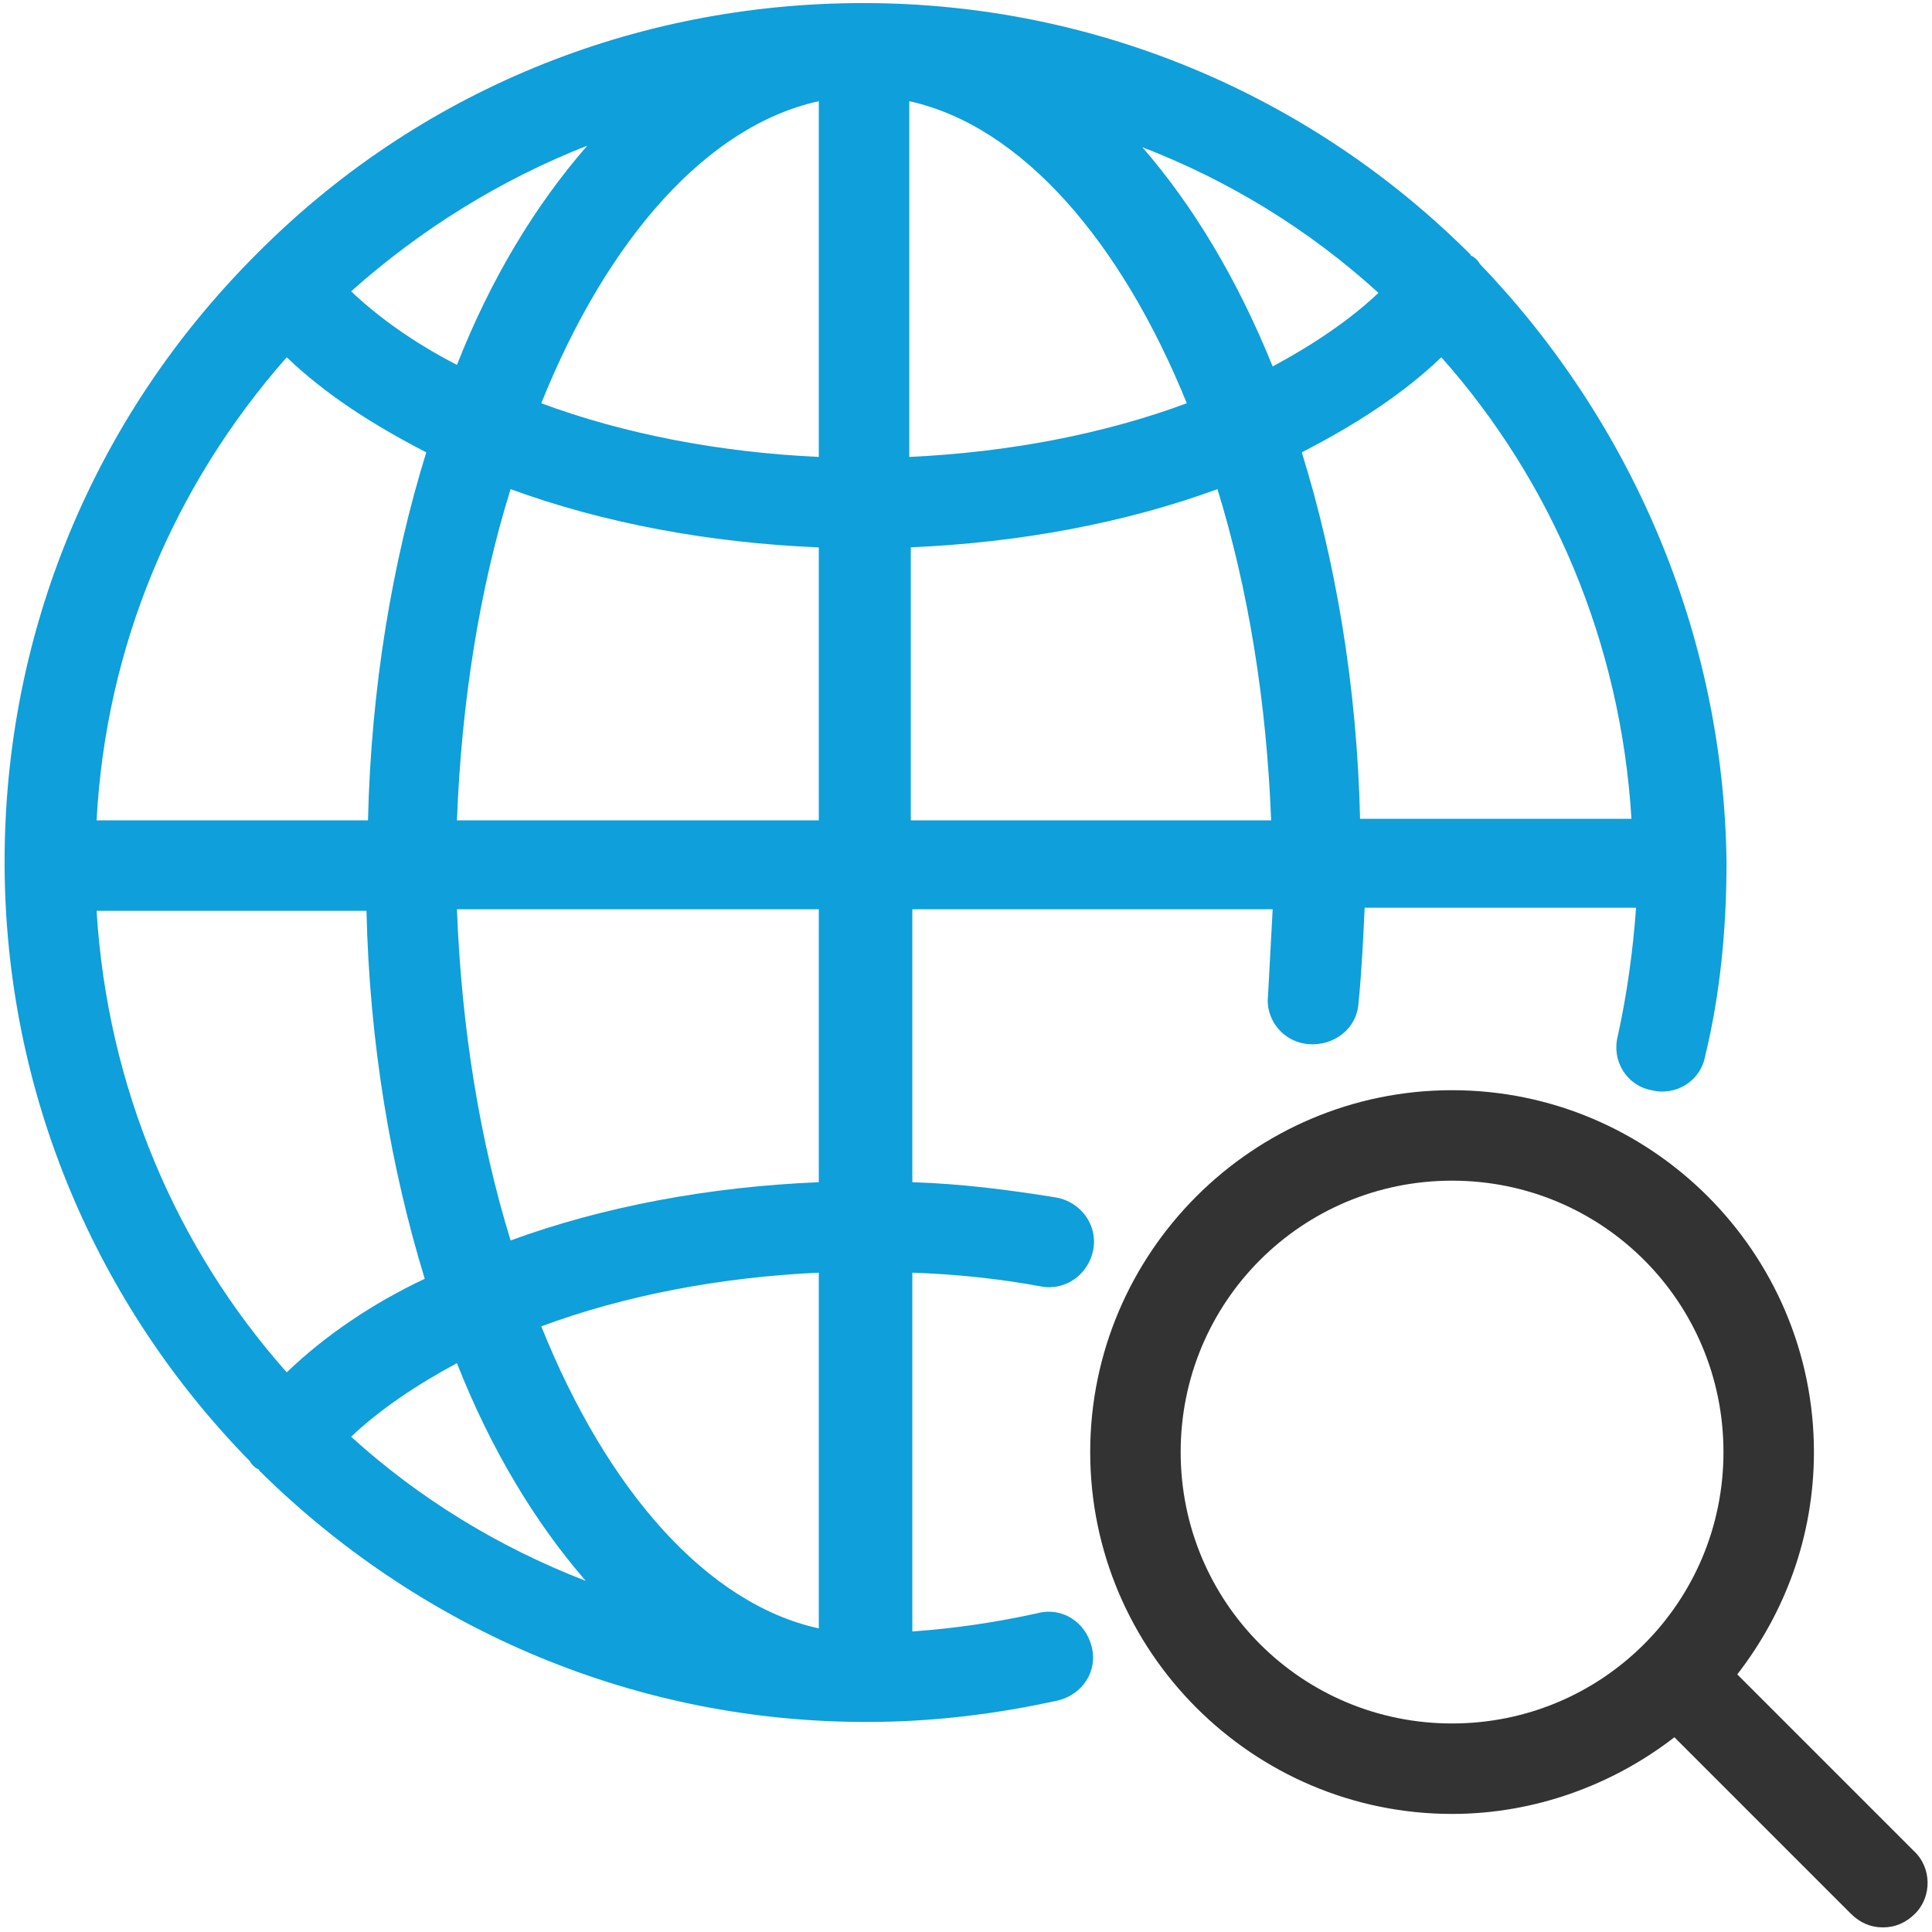
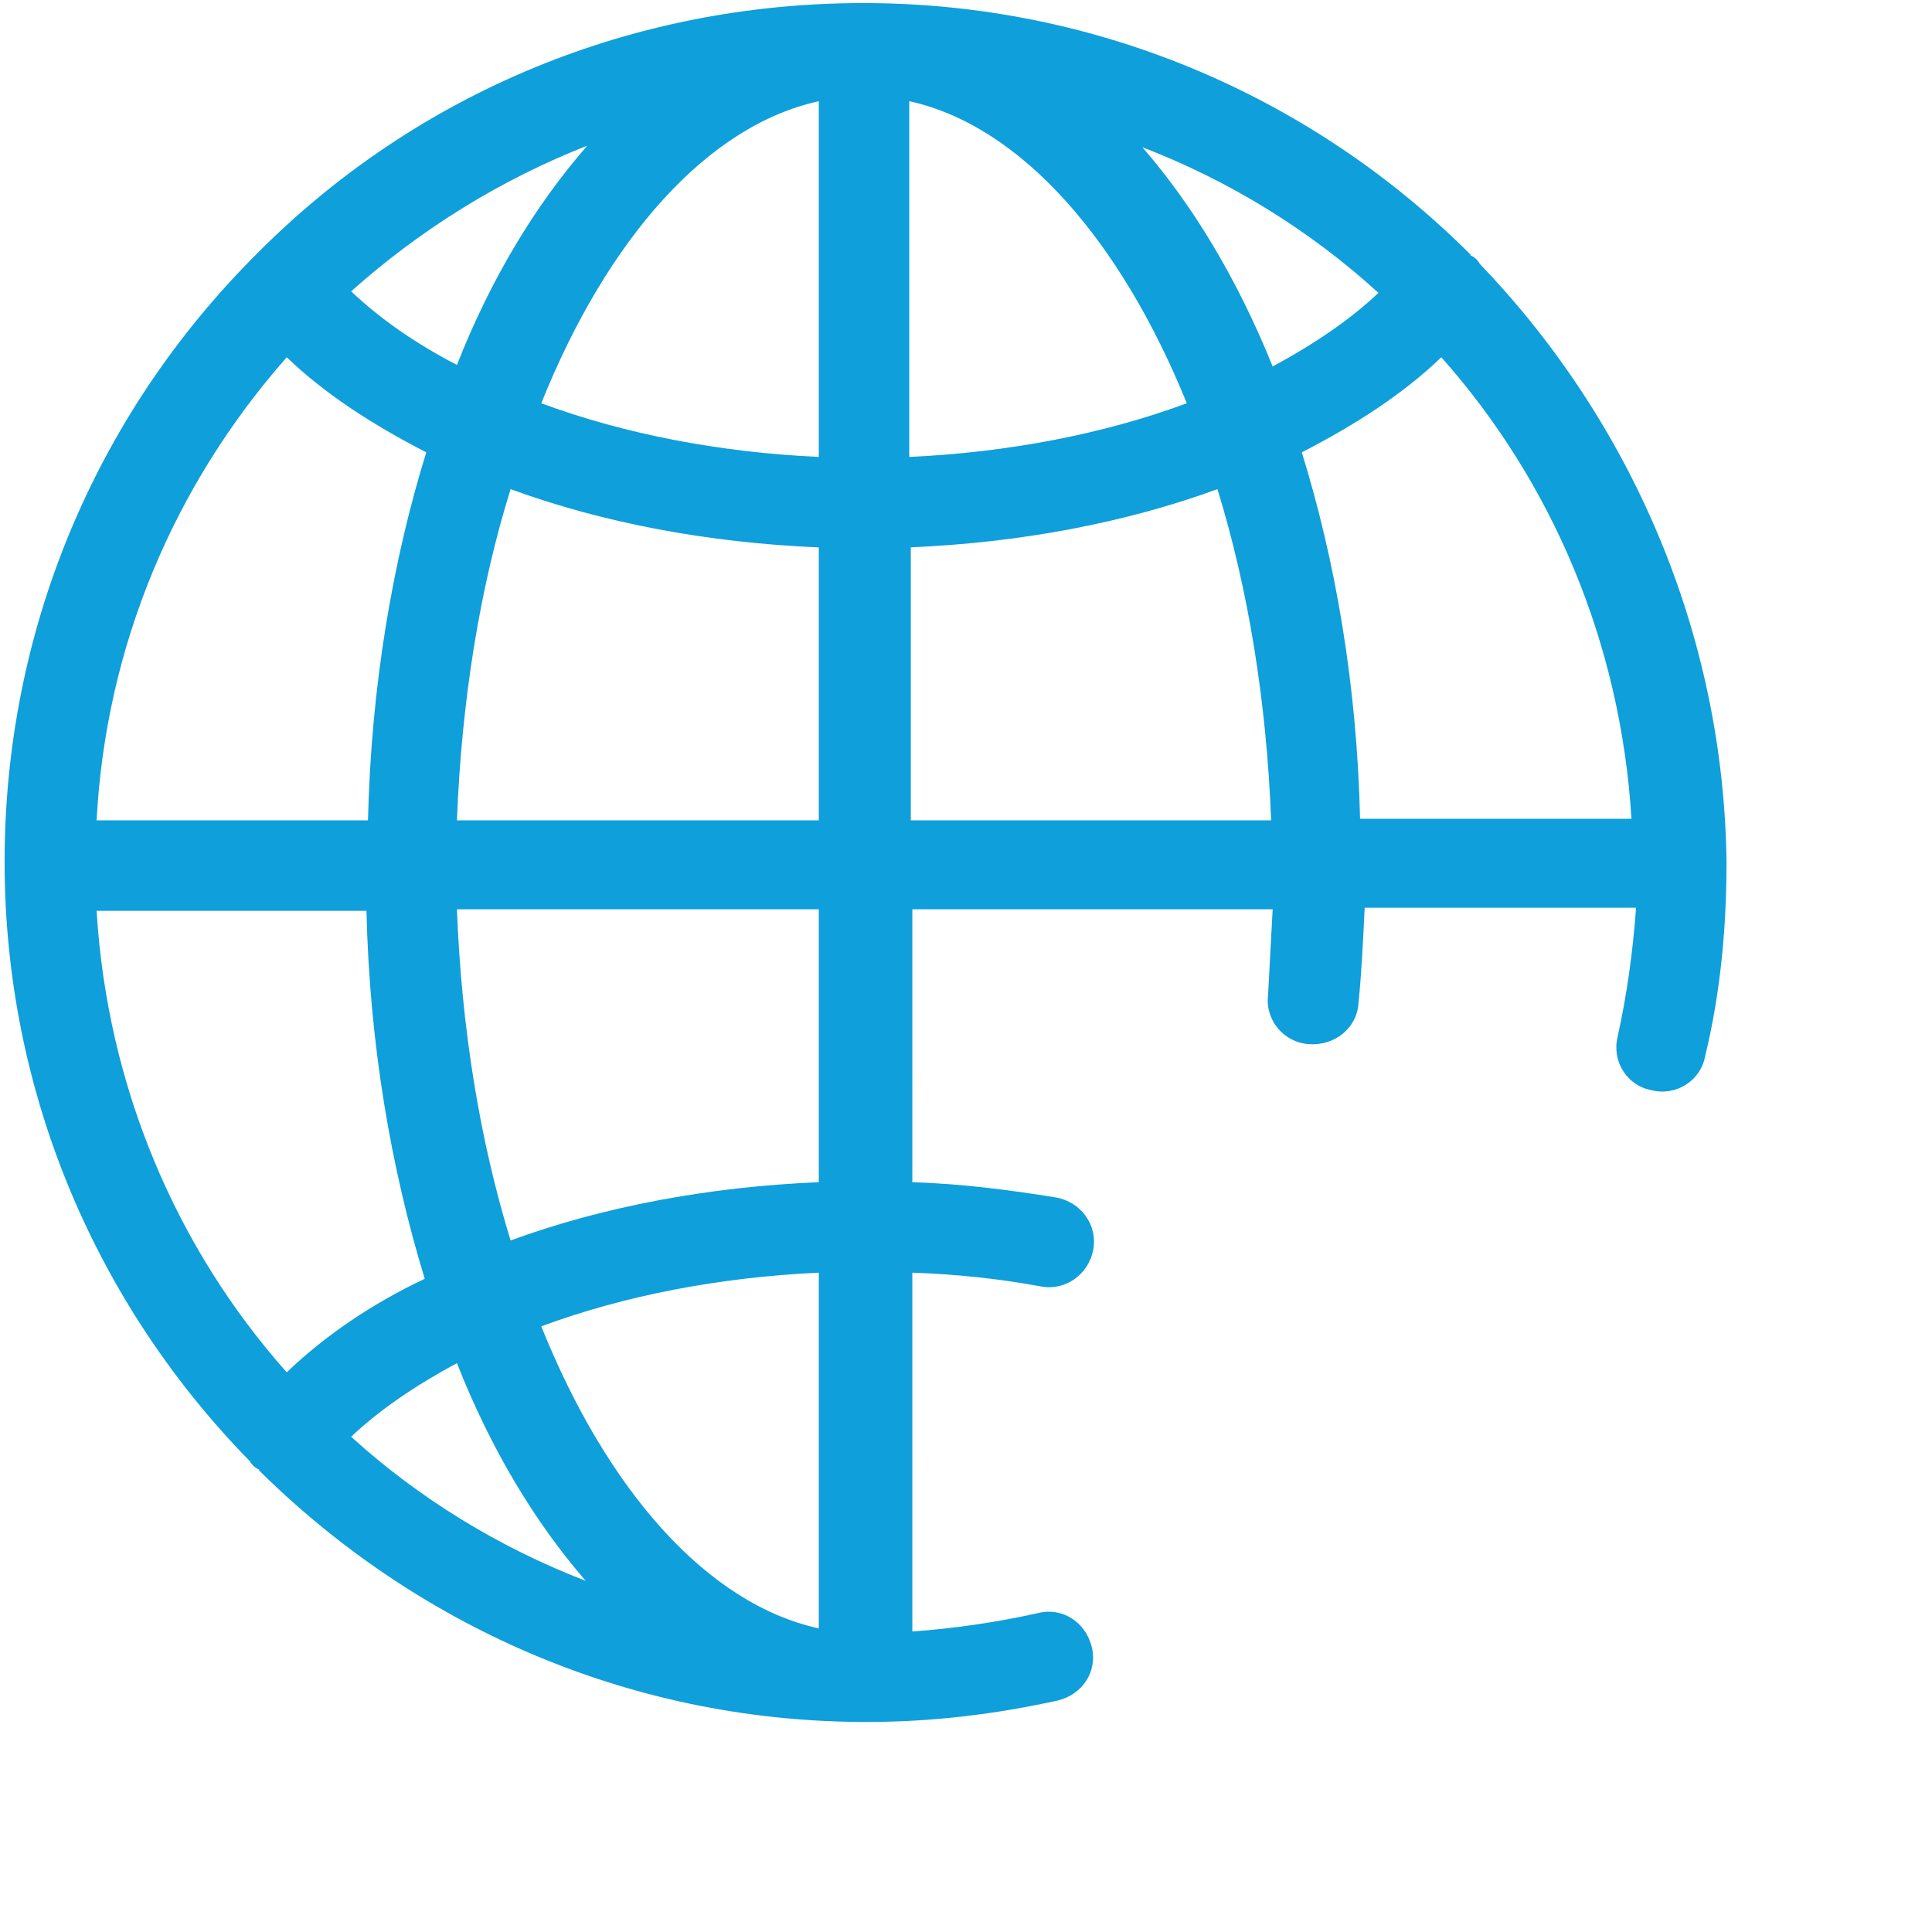
<svg xmlns="http://www.w3.org/2000/svg" viewBox="0 0 126 126">
  <g fill="none">
    <path fill="#0F9FDA" d="M96.5 17.2c-.1-.2-.3-.4-.5-.5 0 0-.1 0-.1-.1C85.8 6.5 71.8.2 56.3.2 41.3.2 27.2 6 16.7 16.6 6.1 27.2.3 41.3.3 56.2c0 15.2 6.1 29 16 39.1.1.2.3.4.5.5 0 0 .1 0 .1.1 10.1 10 23.9 16.3 39.2 16.4h.5c4.2 0 8.3-.5 12.4-1.4 1.6-.4 2.6-1.9 2.2-3.5-.4-1.6-1.9-2.6-3.5-2.2-2.7.6-5.4 1-8.2 1.2V83c2.9.1 5.7.4 8.4.9 1.6.3 3.1-.8 3.4-2.4.3-1.6-.8-3.1-2.4-3.4-3.1-.5-6.2-.9-9.4-1V59.3H83c-.1 1.9-.2 3.8-.3 5.6-.2 1.6 1 3.1 2.7 3.2 1.6.1 3.1-1 3.2-2.7.2-2 .3-4.1.4-6.2h17.7c-.2 2.8-.6 5.7-1.2 8.4-.4 1.6.6 3.2 2.2 3.5 1.6.4 3.2-.6 3.5-2.2 1-4.1 1.4-8.4 1.4-12.7-.2-15-6.3-28.8-16.1-39zM35.3 86.5c5.4-2 11.6-3.2 18.1-3.5v23.2c-7.3-1.6-13.8-9-18.1-19.7zm2.9 16.6c-5.7-2.2-10.9-5.4-15.3-9.4 1.9-1.8 4.3-3.4 6.9-4.8 2.2 5.6 5.1 10.4 8.4 14.2zM18.7 89.5C11.5 81.4 7 70.9 6.3 59.4h17.6c.2 8.7 1.6 16.8 3.8 24-3.4 1.6-6.5 3.7-9 6.1zm0-66.2c2.5 2.4 5.6 4.4 9.1 6.2-2.2 7.1-3.6 15.3-3.8 24H6.3c.6-11.3 5-21.8 12.4-30.2zm34.7 6.5c-6.5-.3-12.7-1.5-18.1-3.5C39.6 15.6 46.1 8.2 53.4 6.6v23.2zm-23.6-6c-2.7-1.4-5-3-6.9-4.8 4.6-4.1 9.8-7.3 15.4-9.5-3.4 3.9-6.3 8.7-8.5 14.3zm3.5 8.1c6 2.2 12.9 3.5 20.1 3.8v17.8H29.8c.3-7.8 1.5-15.2 3.5-21.6zm26-25.3c7.3 1.6 13.8 9.1 18.1 19.7-5.4 2-11.6 3.2-18.1 3.5V6.6zm15.2 3c5.7 2.2 10.9 5.4 15.4 9.5-1.9 1.8-4.3 3.4-6.9 4.8-2.3-5.7-5.2-10.5-8.5-14.3zM94 23.3c7.2 8.1 11.7 18.6 12.4 30.1H88.7c-.2-8.7-1.6-16.8-3.8-23.9 3.5-1.8 6.6-3.8 9.1-6.2zM53.4 77.1c-7.2.3-14.1 1.6-20.1 3.8-2-6.5-3.2-13.8-3.5-21.6h23.6v17.8zm5.9-41.4c7.2-.3 14.1-1.6 20.1-3.8 2 6.5 3.2 13.8 3.5 21.6H59.4V35.7h-.1z" />
-     <path fill="#333" d="M124.8 120.7l-11.5-11.5c3.1-4 5-9 5-14.5 0-13-10.6-23.6-23.6-23.6-13 0-23.6 10.6-23.6 23.6 0 13 10.6 23.6 23.6 23.6 5.4 0 10.5-1.9 14.5-5l11.5 11.5c.6.6 1.3.9 2.1.9s1.5-.3 2.1-.9c1.1-1.1 1.1-3-.1-4.1zM77 94.7C77 84.9 84.9 77 94.7 77c9.8 0 17.7 7.9 17.7 17.7 0 9.8-7.9 17.7-17.7 17.7-9.8 0-17.7-7.9-17.7-17.7z" />
  </g>
</svg>